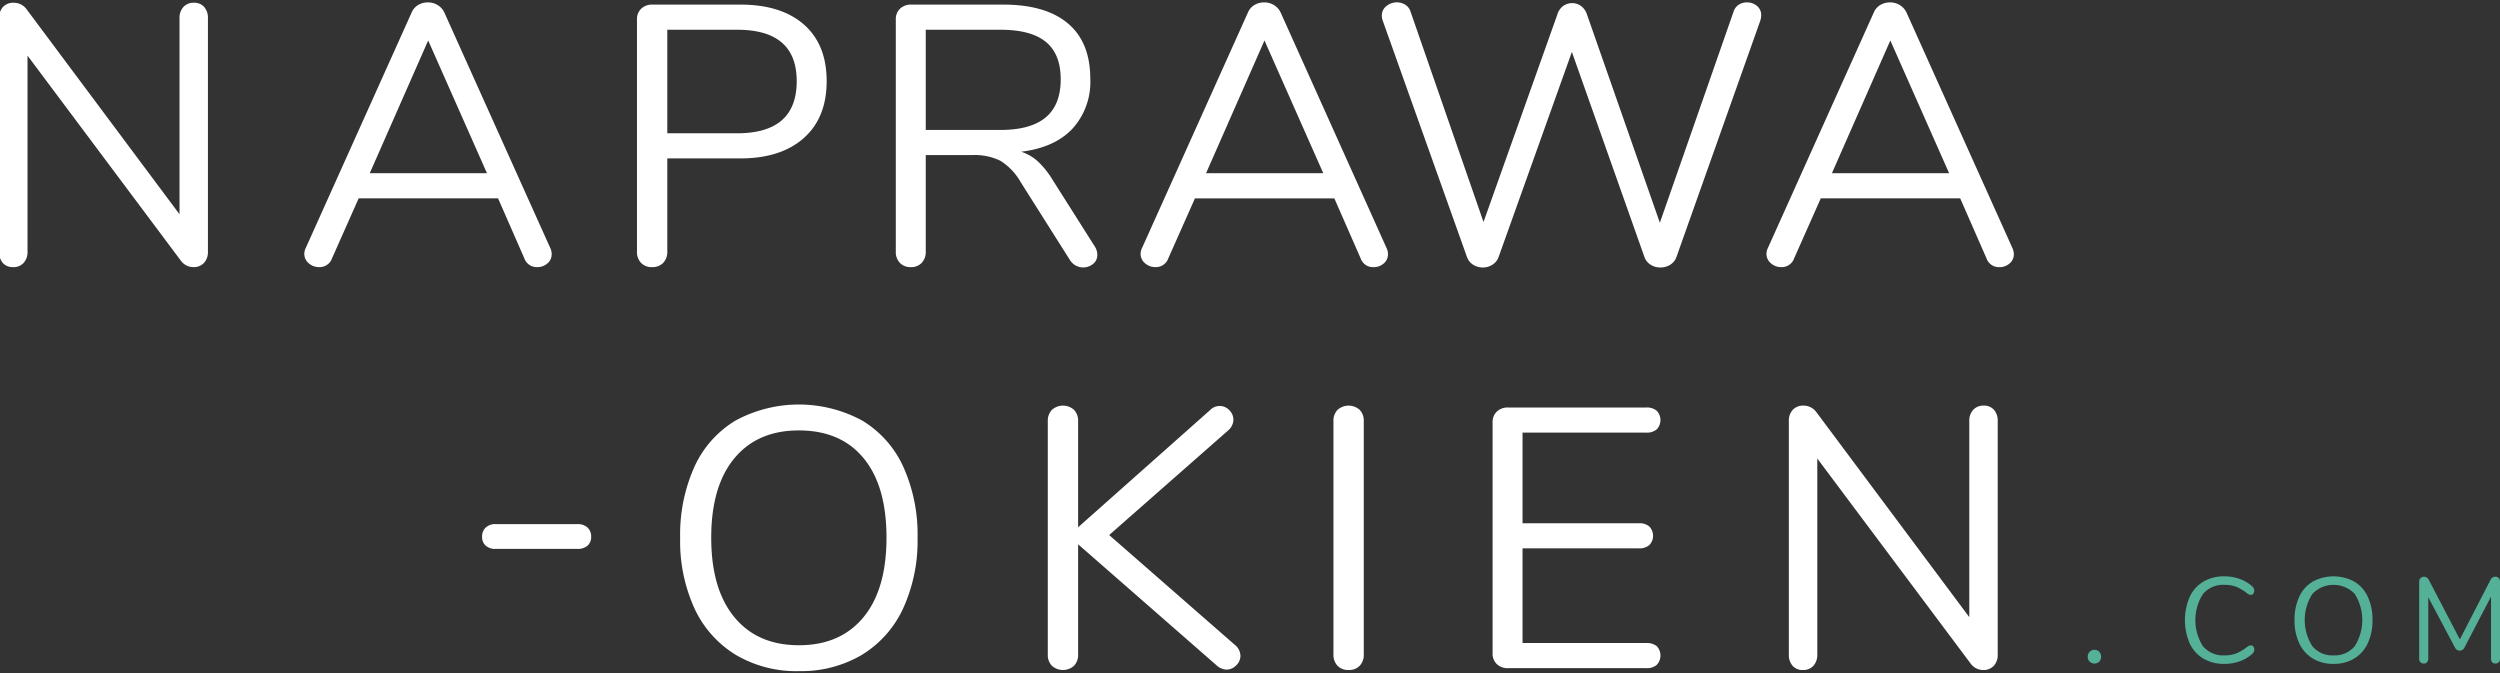
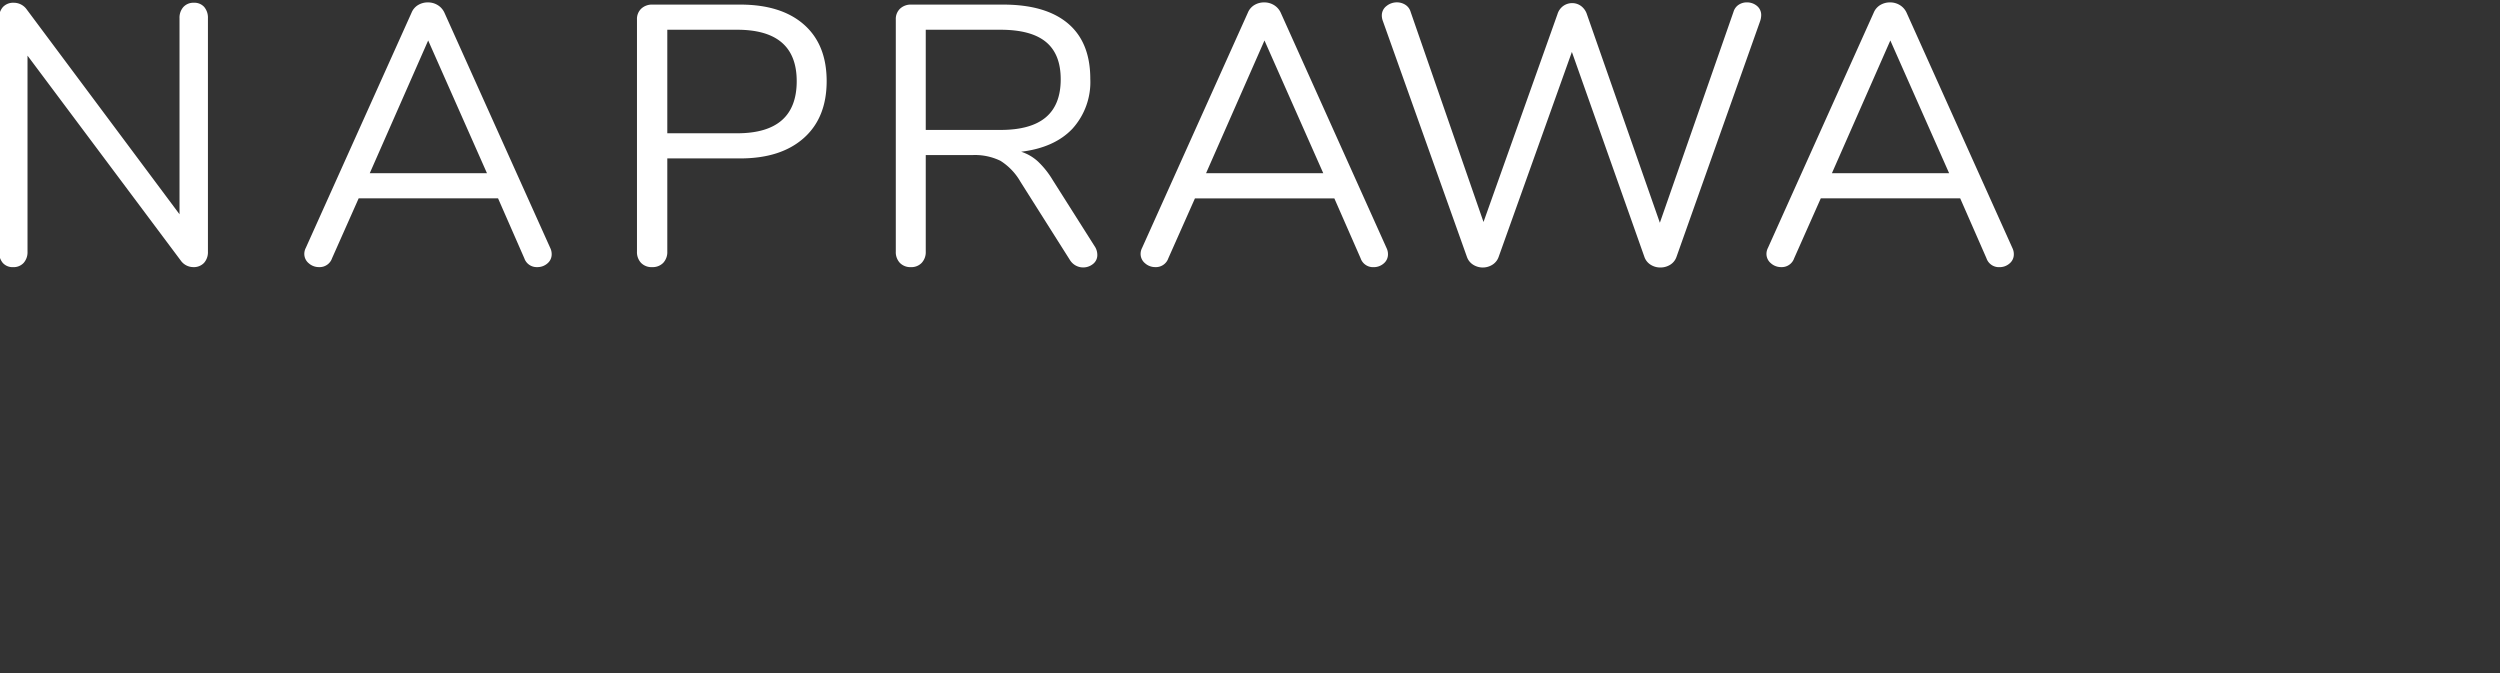
<svg xmlns="http://www.w3.org/2000/svg" id="Group_1_copy" data-name="Group 1 copy" width="453" height="122" viewBox="0 0 453 122">
  <rect x="0" y="0" width="453" height="122" fill="#333333" stroke="none" />
  <defs>
    <style>
      .cls-1 {
        fill: #fff;
      }

      .cls-1, .cls-2 {
        fill-rule: evenodd;
      }

      .cls-2 {
        fill: #55b098;
      }
    </style>
  </defs>
  <path id="naprawa" class="cls-1" d="M35.138,0.5a2.46,2.46,0,0,0-1.91.771,2.915,2.915,0,0,0-.7,2.043v35.51L4.787,1.638A2.856,2.856,0,0,0,2.509.5,2.543,2.543,0,0,0,.533,1.27a2.915,2.915,0,0,0-.7,2.043V45.59A3,3,0,0,0,.5,47.634a2.355,2.355,0,0,0,1.876.771,2.46,2.46,0,0,0,1.91-.771,2.911,2.911,0,0,0,.7-2.043V10.08L32.793,47.265A2.79,2.79,0,0,0,35,48.4a2.544,2.544,0,0,0,1.977-.771,2.911,2.911,0,0,0,.7-2.043V3.313a3.009,3.009,0,0,0-.67-2.043A2.356,2.356,0,0,0,35.138.5h0ZM99.7,44.92L80.534,2.308A3.136,3.136,0,0,0,79.328.935a3.343,3.343,0,0,0-1.809-.5A3.4,3.4,0,0,0,75.777.9a2.89,2.89,0,0,0-1.206,1.407L55.409,44.92a2.378,2.378,0,0,0-.268,1.072,2.189,2.189,0,0,0,.8,1.708,2.76,2.76,0,0,0,1.876.7A2.371,2.371,0,0,0,60.166,46.8L64.99,35.942H90.249L95.006,46.8A2.369,2.369,0,0,0,97.351,48.4a2.719,2.719,0,0,0,1.843-.67,2.129,2.129,0,0,0,.77-1.675A2.524,2.524,0,0,0,99.7,44.92h0ZM77.586,7.333L88.239,31.386H67ZM118.167,48.4a2.654,2.654,0,0,0,2.01-.771,2.833,2.833,0,0,0,.737-2.043V28.706h13.2q7.37,0,11.524-3.685T149.791,14.7q0-6.633-4.12-10.251T134.113,0.834H118.234a2.832,2.832,0,0,0-2.043.737,2.565,2.565,0,0,0-.771,1.943V45.59a2.828,2.828,0,0,0,.737,2.043,2.651,2.651,0,0,0,2.01.771h0Zm2.747-24.254V5.39h12.663q10.786,0,10.787,9.313,0,9.447-10.787,9.447H120.914Zm77.451,20.5-7.638-12.06a15.7,15.7,0,0,0-2.68-3.35,8.222,8.222,0,0,0-3.015-1.742q6.03-.736,9.28-4.154a12.584,12.584,0,0,0,3.249-9.045q0-6.633-4.053-10.05T181.749,0.834H165.133a2.832,2.832,0,0,0-2.043.737,2.565,2.565,0,0,0-.771,1.943V45.59a2.828,2.828,0,0,0,.737,2.043,2.651,2.651,0,0,0,2.01.771,2.568,2.568,0,0,0,1.943-.771,2.833,2.833,0,0,0,.737-2.043V28.1h8.442a10.556,10.556,0,0,1,5.092,1.038,10.79,10.79,0,0,1,3.618,3.785l8.978,14.2a2.823,2.823,0,0,0,4.188.7,2.033,2.033,0,0,0,.77-1.642,2.836,2.836,0,0,0-.469-1.541h0Zm-30.619-21.1V5.39H181.28q5.56,0,8.241,2.211t2.68,6.767q0,4.623-2.713,6.9t-8.208,2.278H167.746ZM251.233,44.92L232.071,2.308A3.136,3.136,0,0,0,230.865.935a3.343,3.343,0,0,0-1.809-.5A3.4,3.4,0,0,0,227.314.9a2.89,2.89,0,0,0-1.206,1.407L206.946,44.92a2.378,2.378,0,0,0-.268,1.072,2.189,2.189,0,0,0,.8,1.708,2.76,2.76,0,0,0,1.876.7A2.371,2.371,0,0,0,211.7,46.8l4.824-10.854h25.259L246.543,46.8a2.369,2.369,0,0,0,2.345,1.608,2.718,2.718,0,0,0,1.842-.67,2.13,2.13,0,0,0,.771-1.675,2.524,2.524,0,0,0-.268-1.139h0ZM229.123,7.333l10.653,24.053H218.537ZM314.1,2.174l-13.333,38.19-13.2-37.721A3.026,3.026,0,0,0,286.5,1.1a2.681,2.681,0,0,0-1.608-.536,2.794,2.794,0,0,0-1.608.5,2.831,2.831,0,0,0-1.072,1.508l-13.4,37.654-13.2-38.056a2.255,2.255,0,0,0-.971-1.307,2.819,2.819,0,0,0-1.508-.436,2.974,2.974,0,0,0-1.909.67,2.127,2.127,0,0,0-.838,1.742,2.868,2.868,0,0,0,.2,1L265.8,46.528a2.718,2.718,0,0,0,1.139,1.441,3.271,3.271,0,0,0,3.484,0,2.722,2.722,0,0,0,1.139-1.44L284.825,9.41l13.132,37.118a2.718,2.718,0,0,0,1.139,1.441,3.224,3.224,0,0,0,1.742.5,3.343,3.343,0,0,0,1.809-.5,2.722,2.722,0,0,0,1.139-1.44L318.928,3.849a3.44,3.44,0,0,0,.2-1.072,2.105,2.105,0,0,0-.77-1.708,2.806,2.806,0,0,0-1.843-.637,2.651,2.651,0,0,0-1.474.436,2.3,2.3,0,0,0-.938,1.307h0ZM364.638,44.92L345.476,2.308A3.136,3.136,0,0,0,344.27.935a3.343,3.343,0,0,0-1.809-.5A3.4,3.4,0,0,0,340.719.9a2.89,2.89,0,0,0-1.206,1.407L320.351,44.92a2.378,2.378,0,0,0-.268,1.072,2.189,2.189,0,0,0,.8,1.708,2.76,2.76,0,0,0,1.876.7,2.371,2.371,0,0,0,2.345-1.608l4.824-10.854h25.259L359.948,46.8a2.369,2.369,0,0,0,2.345,1.608,2.718,2.718,0,0,0,1.842-.67,2.13,2.13,0,0,0,.771-1.675,2.524,2.524,0,0,0-.268-1.139h0ZM342.528,7.333l10.653,24.053H331.942Z" />
-   <path id="_-okien" data-name="-okien" class="cls-1" d="M89.834,99.458h14.74a2.689,2.689,0,0,0,1.91-.6,2.115,2.115,0,0,0,.636-1.608,2.228,2.228,0,0,0-.636-1.641,2.6,2.6,0,0,0-1.91-.637H89.834a2.5,2.5,0,0,0-1.843.637,2.22,2.22,0,0,0-.636,1.641,2.108,2.108,0,0,0,.636,1.608,2.579,2.579,0,0,0,1.843.6h0Zm54.919,22.147a21.586,21.586,0,0,0,11.424-2.948,19.308,19.308,0,0,0,7.47-8.408,29.434,29.434,0,0,0,2.613-12.831,29.775,29.775,0,0,0-2.579-12.83,18.906,18.906,0,0,0-7.437-8.375,24.108,24.108,0,0,0-22.981,0,18.894,18.894,0,0,0-7.437,8.375,29.93,29.93,0,0,0-2.58,12.9,29.212,29.212,0,0,0,2.613,12.8,19.345,19.345,0,0,0,7.471,8.375,21.577,21.577,0,0,0,11.423,2.948h0Zm0-4.69q-7.5,0-11.691-5.092t-4.188-14.4q0-9.312,4.188-14.372t11.691-5.058q7.571,0,11.725,5.025t4.154,14.405q0,9.38-4.187,14.439t-11.692,5.058h0Zm79.077,0L200.983,96.949l21.641-19.028a2.626,2.626,0,0,0,.871-1.876,2.422,2.422,0,0,0-.737-1.709,2.336,2.336,0,0,0-1.742-.77,2.383,2.383,0,0,0-1.742.737L195.355,95.542V76.313a2.836,2.836,0,0,0-.737-2.043,3.007,3.007,0,0,0-4.02,0,2.832,2.832,0,0,0-.737,2.043V118.59a2.83,2.83,0,0,0,.737,2.044,3.008,3.008,0,0,0,4.02,0,2.834,2.834,0,0,0,.737-2.044V98.624l25.058,21.909a2.832,2.832,0,0,0,1.809.8,2.441,2.441,0,0,0,1.775-.77,2.372,2.372,0,0,0,.771-1.709,2.61,2.61,0,0,0-.938-1.943h0Zm20.538,4.489a2.654,2.654,0,0,0,2.01-.77,2.834,2.834,0,0,0,.737-2.044V76.313a2.836,2.836,0,0,0-.737-2.043,3.007,3.007,0,0,0-4.02,0,2.832,2.832,0,0,0-.737,2.043V118.59a2.83,2.83,0,0,0,.737,2.044,2.651,2.651,0,0,0,2.01.77h0Zm28.9-.335H298.33a2.706,2.706,0,0,0,1.876-.6,2.47,2.47,0,0,0,0-3.383,2.815,2.815,0,0,0-1.876-.57H275.885V99.361H296.99a2.706,2.706,0,0,0,1.876-.6,2.429,2.429,0,0,0,0-3.35,2.706,2.706,0,0,0-1.876-.6H275.885V78.39H298.33a2.706,2.706,0,0,0,1.876-.6,2.429,2.429,0,0,0,0-3.35,2.706,2.706,0,0,0-1.876-.6H273.272a2.834,2.834,0,0,0-2.044.737,2.565,2.565,0,0,0-.77,1.943v41.875a2.563,2.563,0,0,0,.77,1.943,2.83,2.83,0,0,0,2.044.737h0ZM359.445,73.5a2.461,2.461,0,0,0-1.91.771,2.915,2.915,0,0,0-.7,2.043v35.51L329.094,74.638a2.856,2.856,0,0,0-2.278-1.139,2.544,2.544,0,0,0-1.977.771,2.915,2.915,0,0,0-.7,2.043V118.59a3,3,0,0,0,.67,2.044,2.355,2.355,0,0,0,1.876.77,2.459,2.459,0,0,0,1.909-.77,2.913,2.913,0,0,0,.7-2.044V83.08L357.1,120.265a2.791,2.791,0,0,0,2.211,1.139,2.543,2.543,0,0,0,1.976-.77,2.913,2.913,0,0,0,.7-2.044V76.313a3.009,3.009,0,0,0-.67-2.043,2.357,2.357,0,0,0-1.876-.771h0Z" />
-   <path id="_.com" data-name=".com" class="cls-2" d="M379.53,120.23a1.153,1.153,0,0,0,.847-0.341,1.205,1.205,0,0,0,.341-0.891,1.244,1.244,0,0,0-.341-0.9,1.132,1.132,0,0,0-.847-0.352,1.192,1.192,0,0,0-.88.352,1.22,1.22,0,0,0-.352.9,1.182,1.182,0,0,0,.352.891,1.215,1.215,0,0,0,.88.341h0Zm23.528,0.066a8.138,8.138,0,0,0,2.783-.473,6.759,6.759,0,0,0,2.277-1.353,1.028,1.028,0,0,0,.352-0.77,0.855,0.855,0,0,0-.176-0.55,0.523,0.523,0,0,0-.418-0.22,1.246,1.246,0,0,0-.638.242,8.119,8.119,0,0,1-2.046,1.232,5.831,5.831,0,0,1-2.09.352,4.809,4.809,0,0,1-3.927-1.661,8.823,8.823,0,0,1,0-9.46,4.809,4.809,0,0,1,3.927-1.661,5.809,5.809,0,0,1,2.1.352,8.22,8.22,0,0,1,2.035,1.232,1.246,1.246,0,0,0,.638.242,0.516,0.516,0,0,0,.418-0.231,0.867,0.867,0,0,0,.176-0.539,1.028,1.028,0,0,0-.352-0.77,6.759,6.759,0,0,0-2.277-1.353,8.138,8.138,0,0,0-2.783-.473,7.3,7.3,0,0,0-3.806.957,6.317,6.317,0,0,0-2.475,2.75,10.7,10.7,0,0,0,0,8.448,6.317,6.317,0,0,0,2.475,2.75,7.3,7.3,0,0,0,3.806.957h0Zm19.774,0a7.094,7.094,0,0,0,3.751-.968,6.344,6.344,0,0,0,2.453-2.761,9.665,9.665,0,0,0,.858-4.213,9.782,9.782,0,0,0-.847-4.213,6.212,6.212,0,0,0-2.442-2.75,7.916,7.916,0,0,0-7.546,0,6.2,6.2,0,0,0-2.442,2.75,9.823,9.823,0,0,0-.847,4.235,9.594,9.594,0,0,0,.858,4.2,6.348,6.348,0,0,0,2.453,2.75,7.089,7.089,0,0,0,3.751.968h0Zm0-1.54a4.693,4.693,0,0,1-3.839-1.672,8.8,8.8,0,0,1,0-9.449,5.292,5.292,0,0,1,7.689-.011,8.872,8.872,0,0,1-.011,9.471,4.711,4.711,0,0,1-3.839,1.661h0Zm29.3-14.256a0.856,0.856,0,0,0-.5.143,1.262,1.262,0,0,0-.385.5l-5.522,10.714-5.588-10.714a0.991,0.991,0,0,0-.88-0.638,0.868,0.868,0,0,0-.66.253,0.927,0.927,0,0,0-.242.671V119.35a0.91,0.91,0,0,0,.22.638,0.79,0.79,0,0,0,.616.242,0.758,0.758,0,0,0,.6-0.242,0.943,0.943,0,0,0,.209-0.638V108.218l4.8,9.042a1,1,0,0,0,.9.638,0.974,0.974,0,0,0,.9-0.638l4.774-9.152V119.35a0.975,0.975,0,0,0,.2.638,0.724,0.724,0,0,0,.594.242,0.792,0.792,0,0,0,.616-0.242,0.914,0.914,0,0,0,.22-0.638V105.424a0.957,0.957,0,0,0-.231-0.671,0.834,0.834,0,0,0-.649-0.253h0Z" />
</svg>